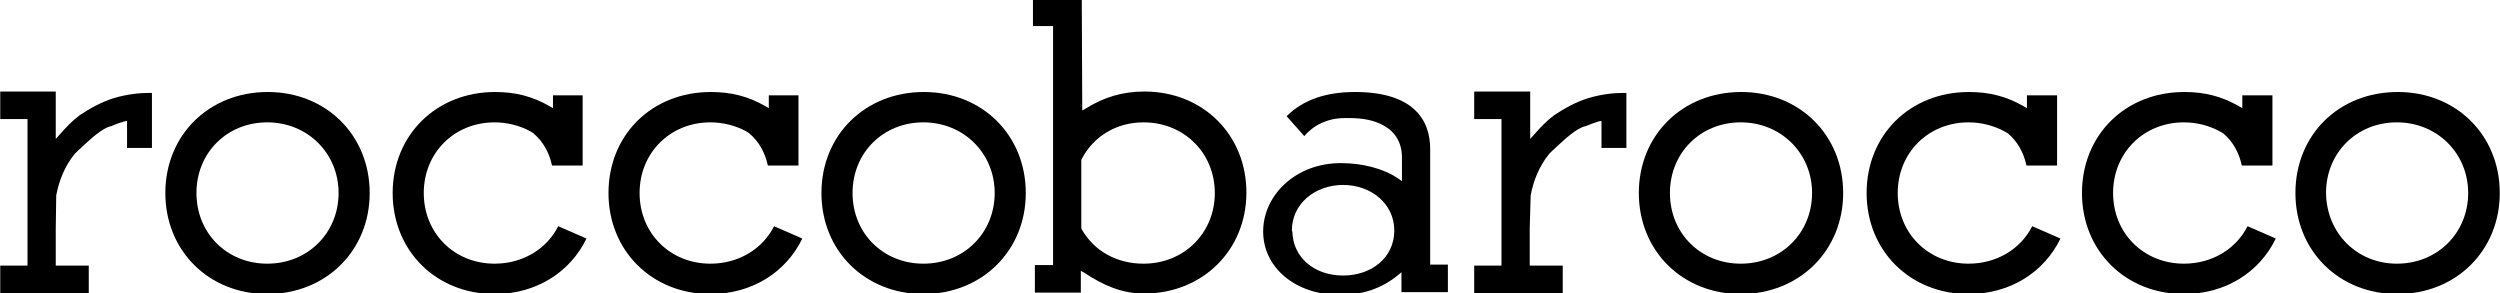
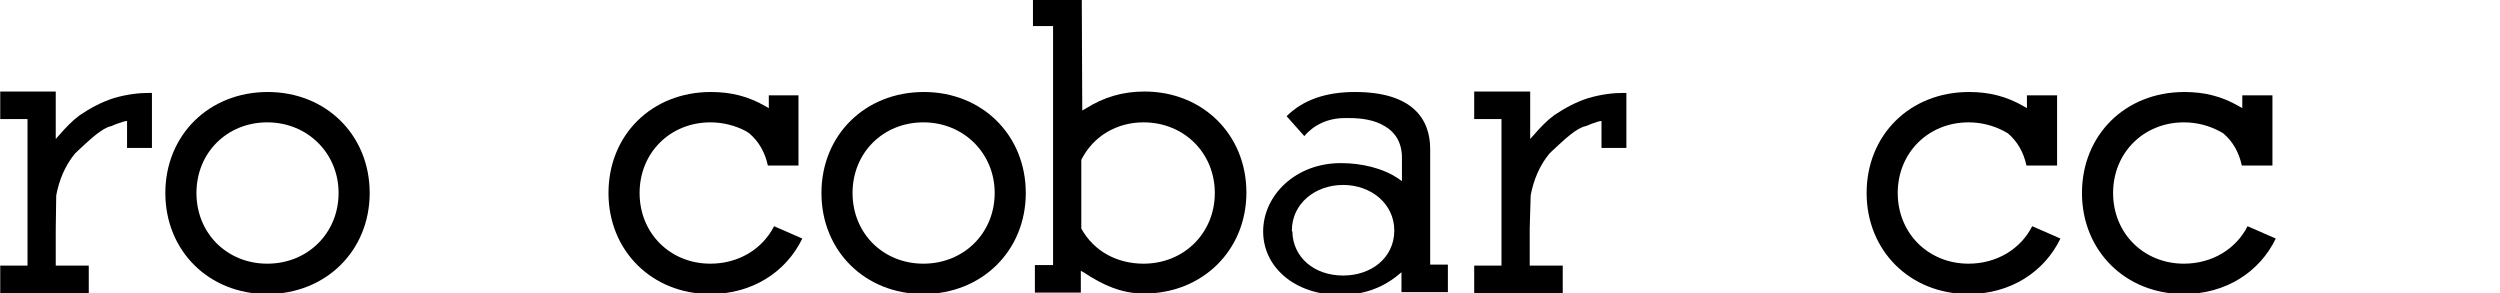
<svg xmlns="http://www.w3.org/2000/svg" width="1398" height="164" viewBox="0 0 1398 164" fill="none">
-   <path d="M1340.87 51.447C1307.68 51.447 1283.6 75.579 1283.6 107.933C1283.6 140.286 1307.95 164.419 1340.6 164.419C1373.25 164.419 1397.87 140.286 1397.87 107.933C1397.87 75.579 1373.51 51.447 1340.87 51.447ZM1340.33 147.446C1318.12 147.446 1300.99 130.474 1300.72 107.933C1300.72 85.391 1317.85 68.419 1340.33 68.419C1362.81 68.419 1380.2 85.657 1380.2 107.933C1380.2 130.209 1363.08 147.446 1340.33 147.446Z" fill="black" />
  <path d="M1221.24 147.446C1198.76 147.446 1181.64 130.474 1181.64 107.933C1181.64 85.391 1198.76 68.419 1221.24 68.419C1228.47 68.419 1235.43 70.275 1241.31 73.458L1243.19 74.519C1248.54 79.027 1252.02 85.126 1253.62 92.552H1270.75V53.303H1253.89V60.463L1252.02 59.403C1242.38 53.834 1232.75 51.447 1221.51 51.447C1188.33 51.447 1164.24 75.579 1164.24 107.933C1164.24 140.286 1188.59 164.419 1221.24 164.419C1244.53 164.419 1263.53 152.22 1272.62 133.391L1256.84 126.496C1250.41 139.225 1237.03 147.446 1221.24 147.446Z" fill="black" />
  <path d="M1100.82 147.446C1078.34 147.446 1061.21 130.474 1061.21 107.933C1061.21 85.391 1078.34 68.419 1100.82 68.419C1108.04 68.419 1115 70.275 1120.89 73.458L1122.76 74.519C1128.11 79.027 1131.59 85.126 1133.2 92.552H1150.32V53.303H1133.46V60.463L1131.59 59.403C1121.96 53.834 1112.32 51.447 1101.08 51.447C1067.9 51.447 1043.81 75.579 1043.81 107.933C1043.81 140.286 1068.17 164.419 1100.82 164.419C1124.1 164.419 1143.1 152.22 1152.2 133.391L1136.41 126.496C1129.99 139.225 1116.6 147.446 1100.82 147.446Z" fill="black" />
-   <path d="M973.7 51.447C940.784 51.447 916.431 75.579 916.431 107.933C916.431 140.286 940.784 164.419 973.433 164.419C1006.08 164.419 1030.7 140.286 1030.7 107.933C1030.7 75.579 1006.35 51.447 973.7 51.447ZM973.433 147.446C950.953 147.446 933.826 130.474 933.826 107.933C933.826 85.391 950.953 68.419 973.433 68.419C995.912 68.419 1013.31 85.657 1013.31 107.933C1013.31 130.209 996.179 147.446 973.433 147.446Z" fill="black" />
  <path d="M888.064 54.895C881.374 57.017 874.952 60.464 869.064 64.442C864.782 67.624 861.303 71.337 857.824 75.315L855.684 77.702V51.183H824.373V66.564H839.627V148.508H824.373V163.889H873.881V148.508H855.416V127.823L855.951 109.26C857.557 100.774 860.768 92.818 866.388 85.923C866.388 85.923 868.796 83.536 871.74 80.884C874.684 78.232 881.909 71.337 886.726 70.542C889.135 69.481 891.543 68.685 893.952 67.89L895.558 67.624V82.74H909.473V51.978H907.332C903.051 51.978 896.093 52.509 888.064 54.895Z" fill="black" />
  <path d="M799.755 83.27C799.755 66.563 789.853 51.447 757.74 51.447C741.148 51.447 728.57 55.955 719.471 64.972L729.373 76.11C734.458 70.01 742.486 66.032 751.852 66.032H754.796C761.486 66.032 768.712 67.093 774.332 70.541C779.951 73.723 783.966 79.557 783.966 88.043V101.303L782.092 99.977C773.261 93.878 760.951 91.226 750.247 91.226C724.556 90.96 706.358 109.259 706.358 129.413C706.358 149.568 724.288 164.949 749.444 164.949C761.486 164.949 772.458 161.502 781.825 153.811L783.698 152.22V163.358H809.656V147.977H799.755V83.27ZM779.684 129.413C779.416 143.999 767.106 154.076 751.049 154.076C734.993 154.076 722.95 143.999 722.683 129.413C722.415 129.413 722.415 129.148 722.415 128.883C722.415 114.032 735.26 103.424 751.049 103.424C766.838 103.424 779.684 114.032 779.684 128.883V129.413Z" fill="black" />
  <path d="M639.989 51.182C627.678 51.182 617.242 54.364 607.072 60.729L605.199 61.79L604.932 0H577.635V14.586H588.875V148.243H578.706V163.624H604.396V151.425L606.27 152.486C616.706 159.381 627.143 164.154 639.721 164.154C672.369 164.154 696.99 140.022 696.99 107.668C696.99 75.315 672.637 51.182 639.989 51.182ZM639.453 147.447C625.002 147.447 611.889 140.817 604.664 127.823V89.37C611.354 76.11 624.467 68.42 639.453 68.42C662.2 68.42 679.327 85.657 679.327 107.933C679.327 130.209 662.2 147.447 639.453 147.447Z" fill="black" />
  <path d="M516.621 51.447C483.705 51.447 459.353 75.579 459.353 107.933C459.353 140.286 483.705 164.419 516.354 164.419C549.002 164.419 573.622 140.286 573.622 107.933C573.622 75.579 549.27 51.447 516.621 51.447ZM516.354 147.446C493.874 147.446 476.747 130.474 476.747 107.933C476.747 85.391 493.874 68.419 516.354 68.419C538.833 68.419 556.228 85.657 556.228 107.933C556.228 130.209 539.101 147.446 516.354 147.446Z" fill="black" />
  <path d="M397.266 147.446C374.786 147.446 357.659 130.474 357.659 107.933C357.659 85.391 374.786 68.419 397.266 68.419C404.491 68.419 411.449 70.275 417.337 73.458L418.942 74.519C424.294 79.027 427.773 85.126 429.379 92.552H446.506V53.303H429.914V60.463L428.041 59.403C418.407 53.834 408.773 51.447 397.533 51.447C364.35 51.447 340.265 75.579 340.265 107.933C340.265 140.286 364.617 164.419 397.266 164.419C420.548 164.419 439.548 152.22 448.647 133.391L432.858 126.496C426.435 139.225 413.055 147.446 397.266 147.446Z" fill="black" />
-   <path d="M276.577 147.446C254.097 147.446 236.97 130.474 236.97 107.933C236.97 85.391 254.097 68.419 276.577 68.419C283.802 68.419 290.76 70.275 296.647 73.458L298.253 74.519C303.605 79.027 307.084 85.126 308.69 92.552H325.817V53.303H309.225V60.463L307.352 59.403C297.718 53.834 288.084 51.447 276.844 51.447C243.928 51.447 219.575 75.579 219.575 107.933C219.575 140.286 243.928 164.419 276.577 164.419C299.859 164.419 318.859 152.22 327.958 133.391L312.169 126.496C305.746 139.225 292.366 147.446 276.577 147.446Z" fill="black" />
  <path d="M149.728 51.447C116.812 51.447 92.46 75.579 92.46 107.933C92.46 140.286 116.812 164.419 149.461 164.419C182.109 164.419 206.73 140.286 206.73 107.933C206.73 75.579 182.377 51.447 149.728 51.447ZM149.461 147.446C126.982 147.446 109.854 130.474 109.854 107.933C109.854 85.391 126.982 68.419 149.461 68.419C171.94 68.419 189.335 85.657 189.335 107.933C189.335 130.209 172.208 147.446 149.461 147.446Z" fill="black" />
  <path d="M63.557 54.895C56.867 57.017 50.444 60.464 44.557 64.442C40.275 67.624 36.796 71.337 33.317 75.315L31.176 77.702V51.183H0.133V66.564H15.387V148.508H0.133V163.889H49.641V148.508H31.176V127.823L31.444 109.26C33.049 100.774 36.261 92.818 41.881 85.923C41.881 85.923 44.289 83.536 47.233 80.884C50.176 78.232 57.402 71.337 62.219 70.542C64.36 69.481 67.036 68.685 69.445 67.89L71.05 67.624V82.74H84.966V51.978H82.825C78.543 51.978 71.585 52.509 63.557 54.895Z" fill="black" />
</svg>